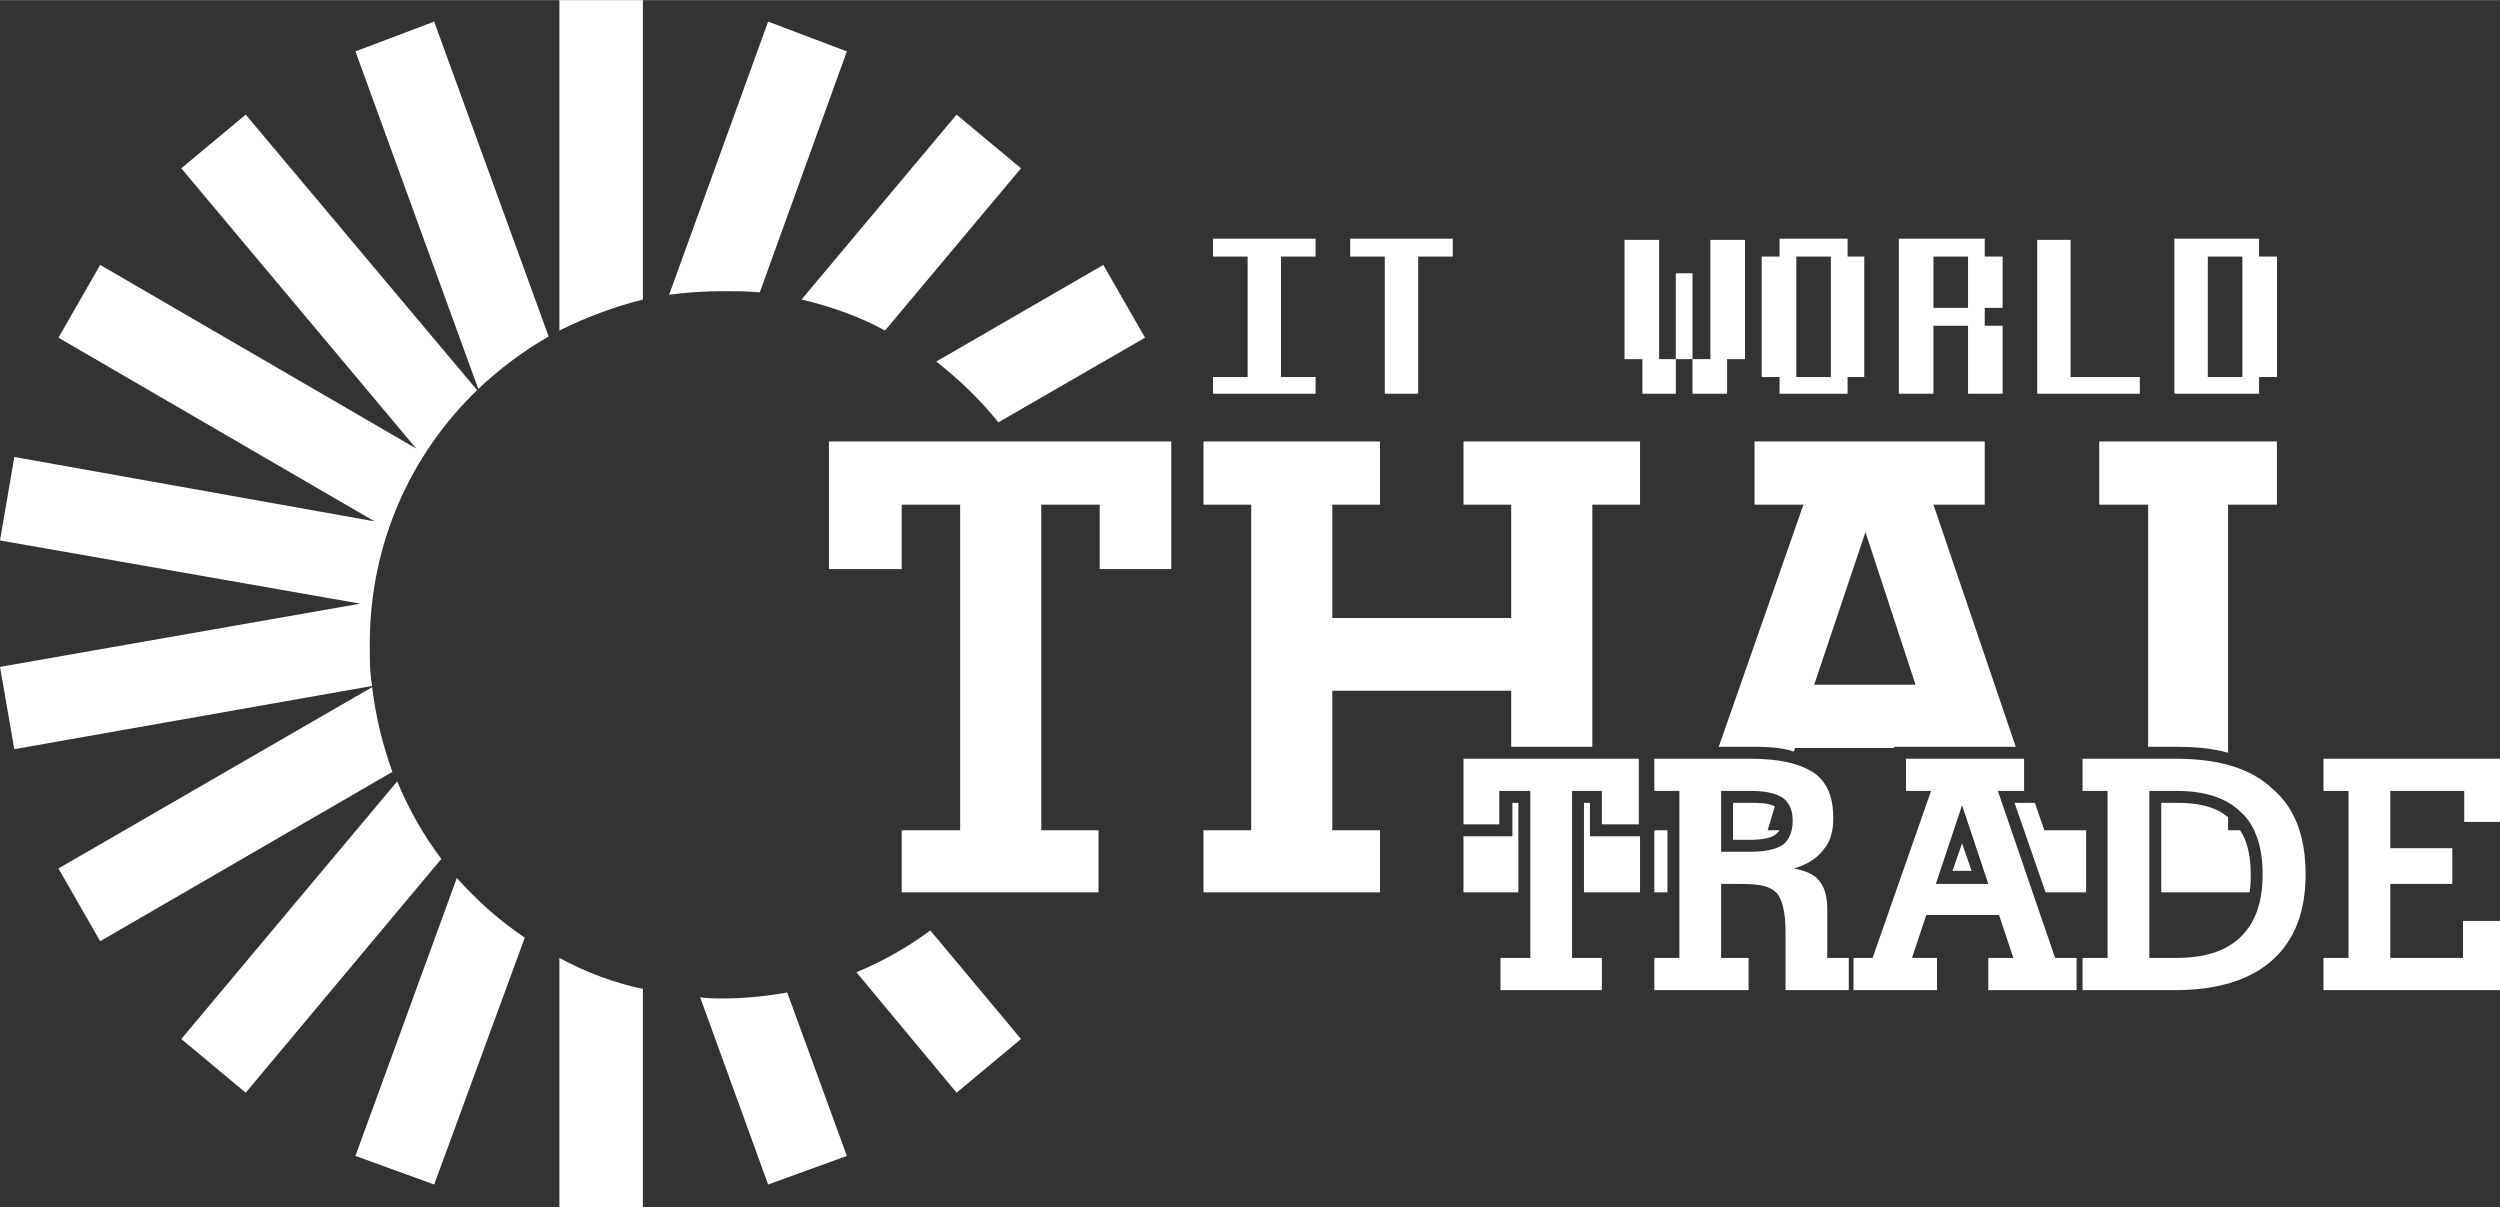
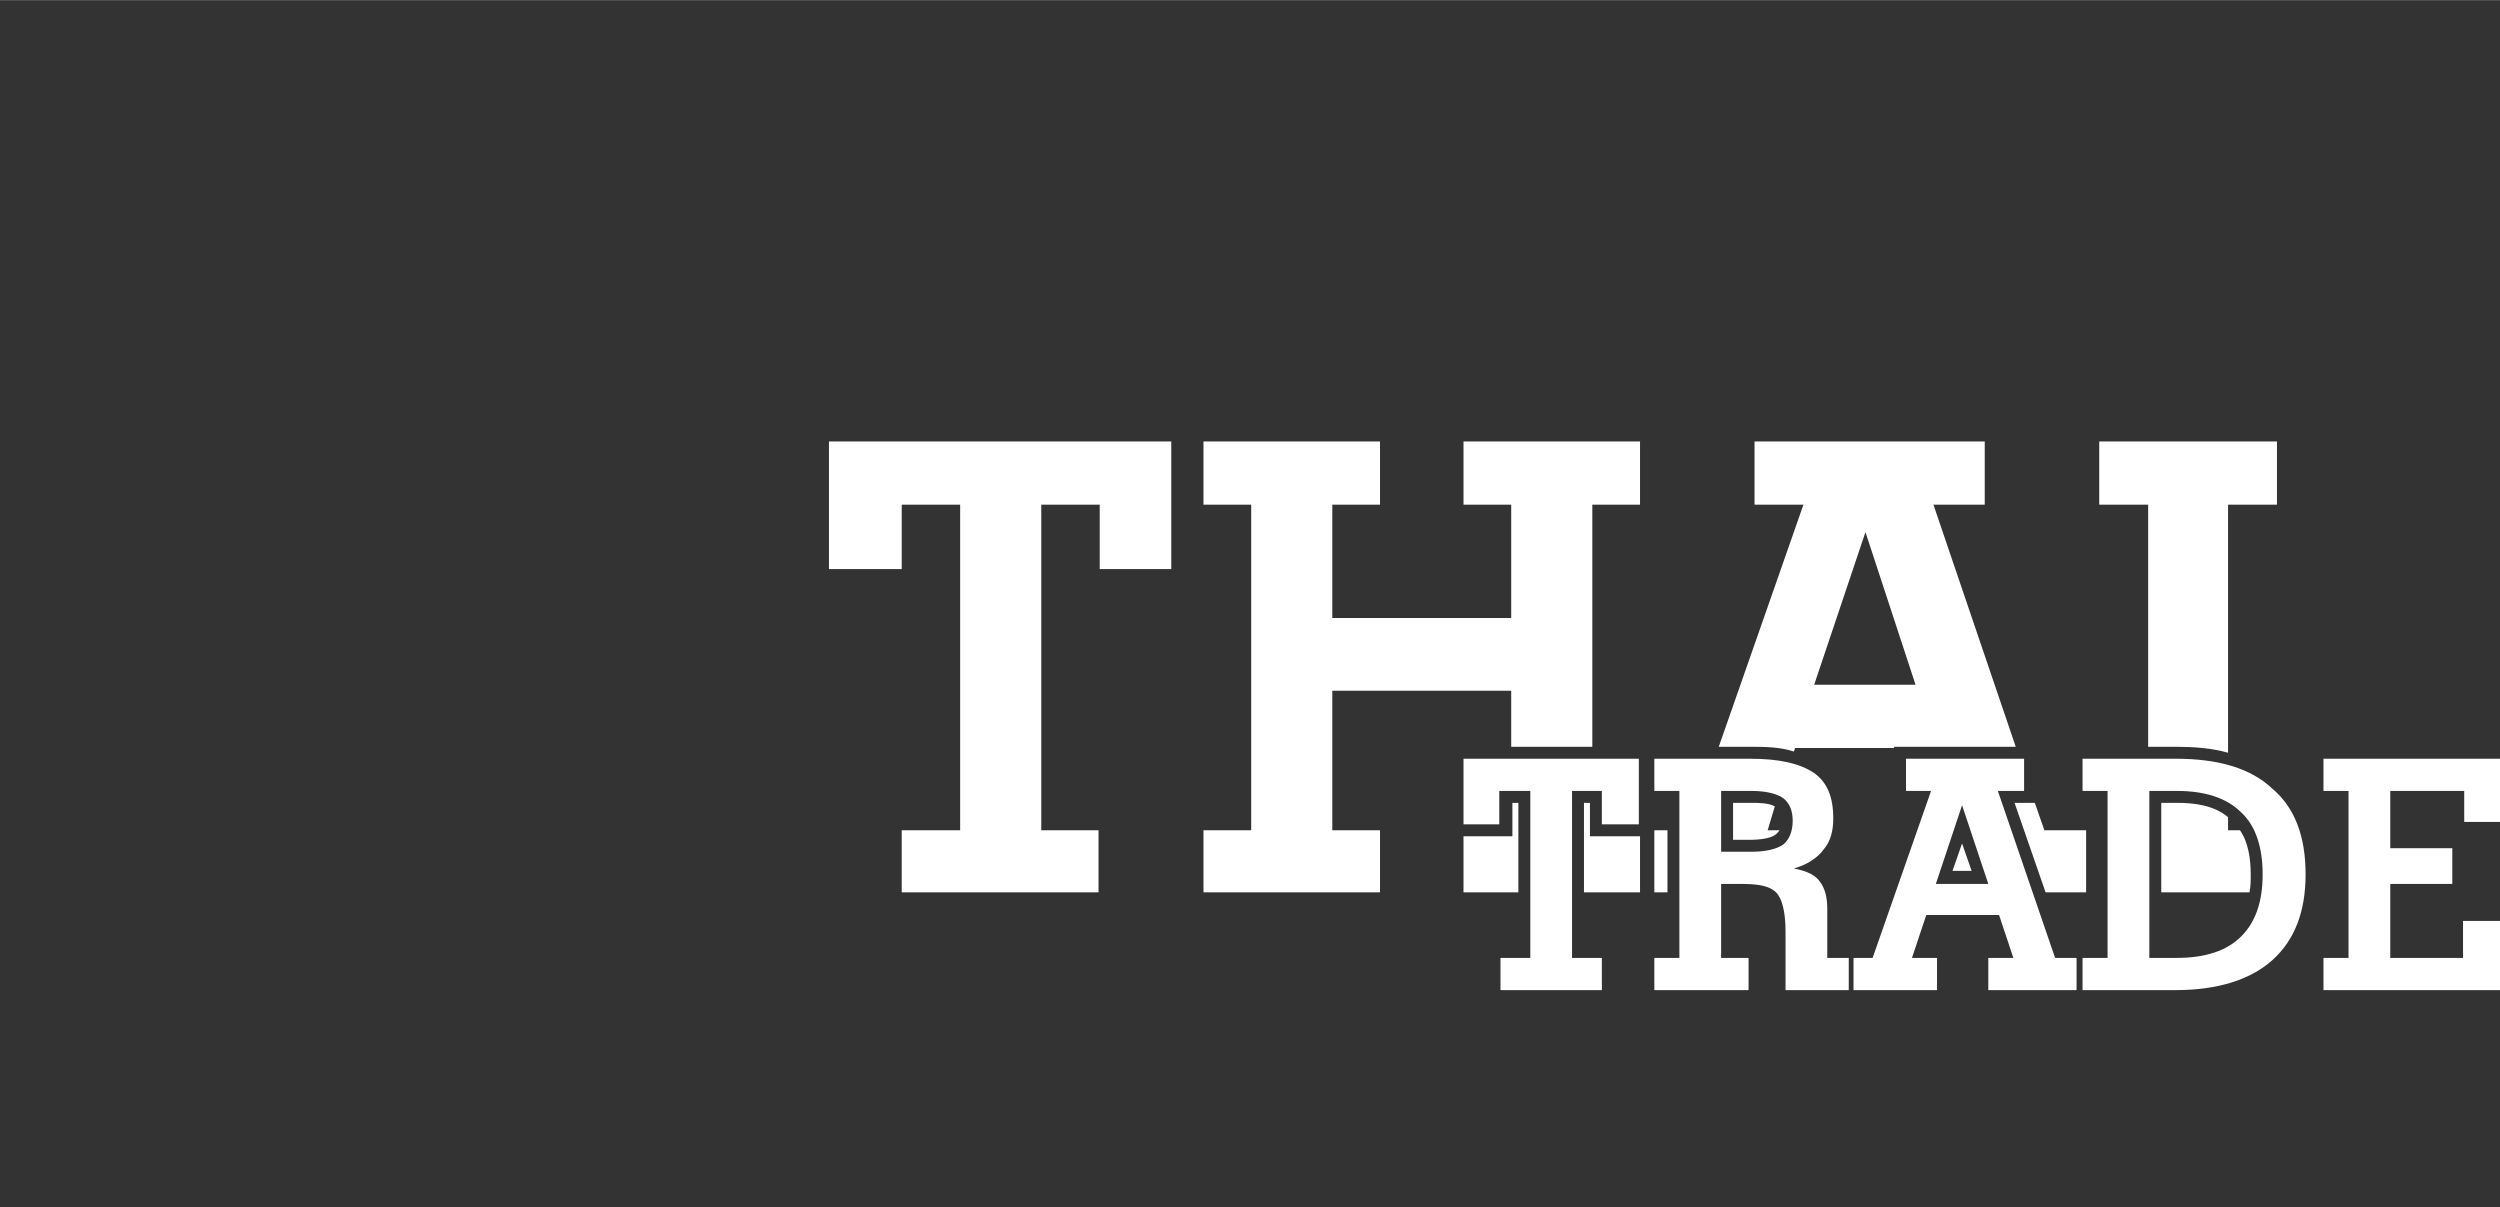
<svg xmlns="http://www.w3.org/2000/svg" xml:space="preserve" width="2460px" height="1188px" version="1.1" style="shape-rendering:geometricPrecision; text-rendering:geometricPrecision; image-rendering:optimizeQuality; fill-rule:evenodd; clip-rule:evenodd" viewBox="0 0 2096 1012">
  <rect x="0" y="0" width="2096" height="1012" fill="#333333" stroke="none" />
  <defs>
    <style type="text/css">
   
    .fil0 {fill:white}
    .fil1 {fill:white;fill-rule:nonzero}
   
  </style>
  </defs>
  <g id="Layer_x0020_1">
    <g id="_1759461661600">
-       <path class="fil0" d="M469 0l70 0 0 251c-24,6 -48,15 -70,26l0 -277zm92 247l83 -229 66 25 -73 202c-10,-1 -21,-1 -31,-1 -15,0 -30,1 -45,3zm111 4l130 -155 54 45 -114 136c-22,-12 -45,-20 -70,-26zm113 52l140 -81 35 61 -123 71c-15,-19 -33,-36 -52,-51zm-5 477l76 91 -54 45 -84 -101c22,-9 43,-21 62,-35zm-120 52l50 137 -66 24 -57 -157c6,1 13,1 19,1 19,0 37,-2 54,-5zm-121 -3l0 183 -70 0 0 -209c22,12 46,21 70,26zm-99 -43l-76 207 -66 -24 85 -233c17,19 36,36 57,50zm-70 -66l-164 196 -54 -45 181 -216c10,24 22,45 37,65zm-41 -73l-245 142 -35 -61 263 -152c3,25 9,49 17,71zm-17 -72l-300 53 -12 -69 302 -53 -302 -53 12 -70 302 54 -265 -154 35 -61 265 154 -197 -235 54 -45 194 231c-56,54 -90,129 -90,213 0,12 0,24 2,35zm89 -249l-103 -283 66 -25 96 264c-21,12 -41,27 -59,44z" />
-       <path class="fil1" d="M1017 330l0 -14 29 0 0 -101 -29 0 0 -15 86 0 0 15 -29 0 0 101 29 0 0 14 -86 0zm115 -115l0 -15 86 0 0 15 -29 0 0 115 -28 0 0 -115 -29 0zm230 86l0 -100 29 0 0 100 14 0 0 29 -28 0 0 -29 -15 0zm43 0l0 -72 14 0 0 72 -14 0zm14 29l0 -29 15 0 0 -100 29 0 0 100 -15 0 0 29 -29 0zm58 -14l0 -101 15 0 0 -15 57 0 0 15 14 0 0 101 -14 0 0 14 -57 0 0 -14 -15 0zm29 0l29 0 0 -101 -29 0 0 101zm86 14l0 -130 72 0 0 15 15 0 0 43 -15 0 0 15 15 0 0 57 -29 0 0 -57 -29 0 0 57 -29 0zm29 -72l29 0 0 -43 -29 0 0 43zm87 72l0 -129 28 0 0 115 58 0 0 14 -86 0zm115 0l0 -130 71 0 0 15 15 0 0 101 -15 0 0 14 -71 0zm28 -14l29 0 0 -101 -29 0 0 101z" />
      <path class="fil1" d="M873 696l48 0 0 52 -165 0 0 -52 49 0 0 -273 -49 0 0 54 -61 0 0 -107 287 0 0 107 -60 0 0 -54 -49 0 0 273zm764 34l16 0 -8 -23 -8 23zm-520 -151l0 117 40 0 0 52 -148 0 0 -52 40 0 0 -273 -40 0 0 -53 148 0 0 53 -40 0 0 95 150 0 0 -95 -40 0 0 -53 148 0 0 53 -40 0 0 203 -68 0 0 -47 -150 0zm258 122l0 47 -47 0 0 -75 5 0 0 28 42 0zm-102 47l-46 0 0 -47 41 0 0 -28 5 0 0 75zm248 -174l85 0 -42 -128 -43 128zm-39 122l10 0c-1,1 -2,3 -4,4 -4,3 -14,4 -20,4l-15 0 0 -31 15 0c6,0 15,0 20,3l-6 20zm-84 52l-11 0 0 -52 11 0 0 52zm43 -122l71 -203 -41 0 0 -53 193 0 0 53 -43 0 69 203 -102 0 0 1 -83 0 -1 3c-12,-4 -25,-4 -37,-4l-26 0zm265 47l8 23 35 0 0 52 -34 0 -26 -75 17 0zm162 23l10 0c7,10 9,24 9,37 0,5 0,10 -1,15l-74 0 0 -75 13 0c15,0 31,2 43,12l0 11zm-67 -70l0 -203 -41 0 0 -53 149 0 0 53 -41 0 0 208c-14,-4 -29,-5 -44,-5l-23 0z" />
      <path class="fil1" d="M1318 803l25 0 0 27 -85 0 0 -27 25 0 0 -140 -26 0 0 28 -30 0 0 -55 147 0 0 55 -31 0 0 -28 -25 0 0 140zm125 -140l0 51 25 0c12,0 21,-2 27,-6 5,-4 8,-11 8,-20 0,-9 -3,-15 -8,-19 -6,-4 -15,-6 -27,-6l-25 0zm0 140l23 0 0 27 -79 0 0 -27 21 0 0 -140 -21 0 0 -27 80 0c25,0 42,4 54,12 11,8 16,20 16,38 0,10 -2,19 -8,26 -5,7 -14,13 -25,16 10,2 17,5 21,10 5,6 7,14 7,24l0 41 18 0 0 27 -53 0 0 -49c0,-17 -3,-28 -8,-33 -5,-5 -14,-7 -28,-7l-18 0 0 62zm180 -62l44 0 -22 -66 -22 66zm-20 62l21 0 0 27 -70 0 0 -27 16 0 49 -140 -21 0 0 -27 99 0 0 27 -22 0 48 140 18 0 0 27 -74 0 0 -27 21 0 -12 -36 -61 0 -12 36zm199 -140l0 140 23 0c24,0 42,-6 54,-18 12,-12 18,-29 18,-52 0,-23 -6,-41 -18,-52 -12,-12 -30,-18 -54,-18l-23 0zm22 -27c36,0 63,8 81,25 19,16 28,40 28,72 0,31 -9,55 -28,72 -18,16 -45,25 -81,25l-78 0 0 -27 21 0 0 -140 -21 0 0 -27 78 0zm124 194l0 -27 21 0 0 -140 -21 0 0 -27 148 0 0 53 -30 0 0 -26 -62 0 0 48 52 0 0 30 -52 0 0 62 61 0 0 -31 31 0 0 58 -148 0z" />
    </g>
  </g>
</svg>